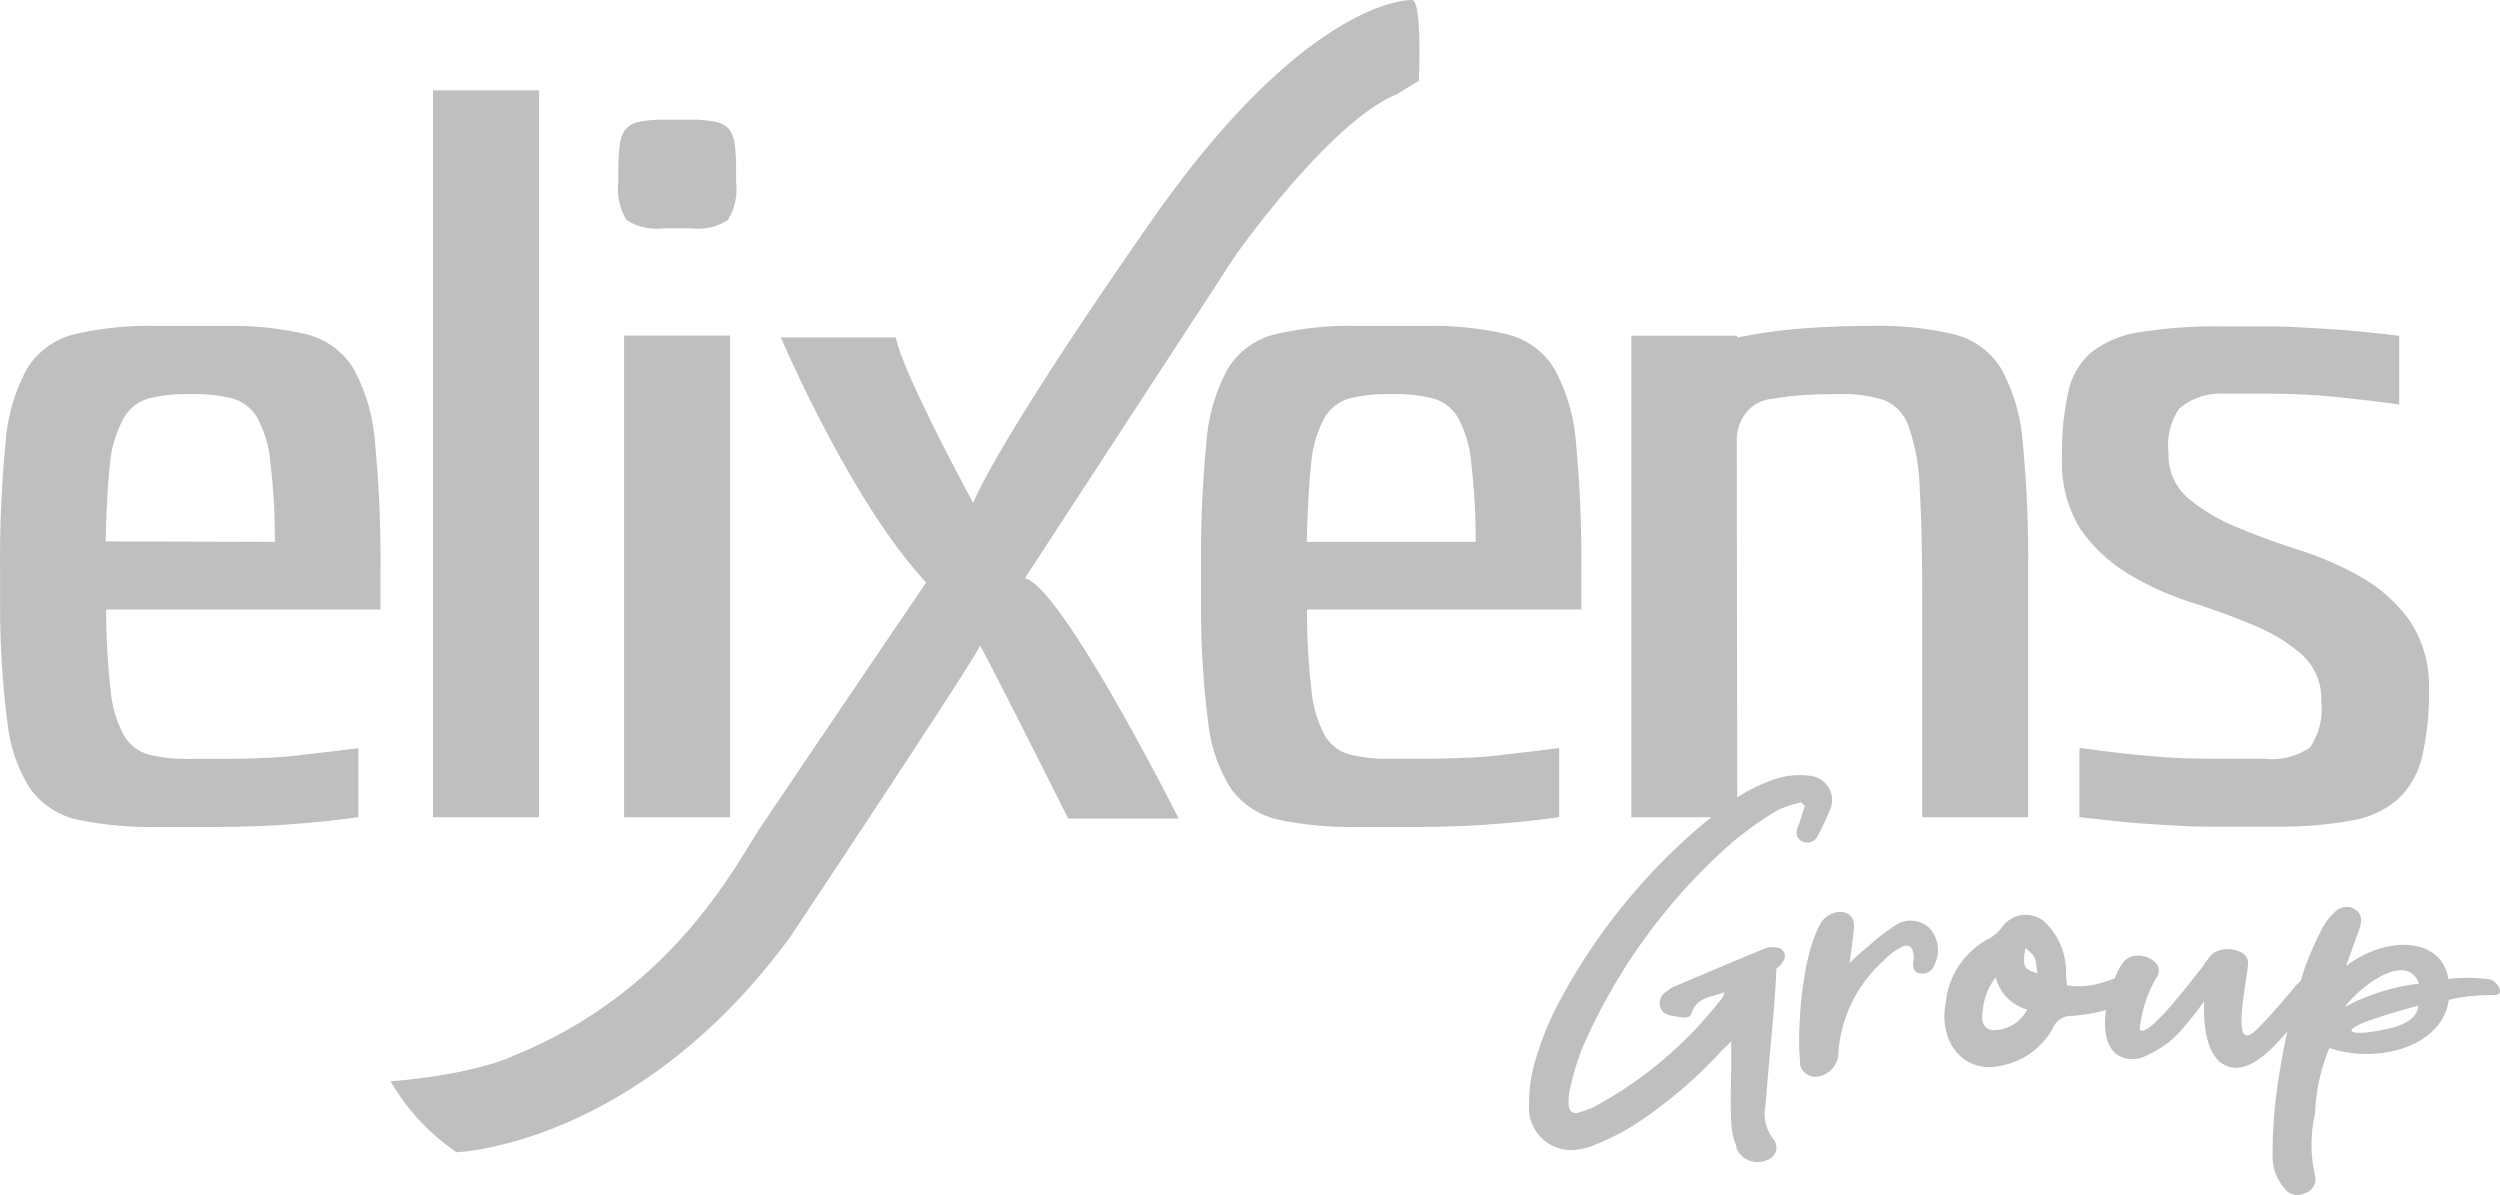
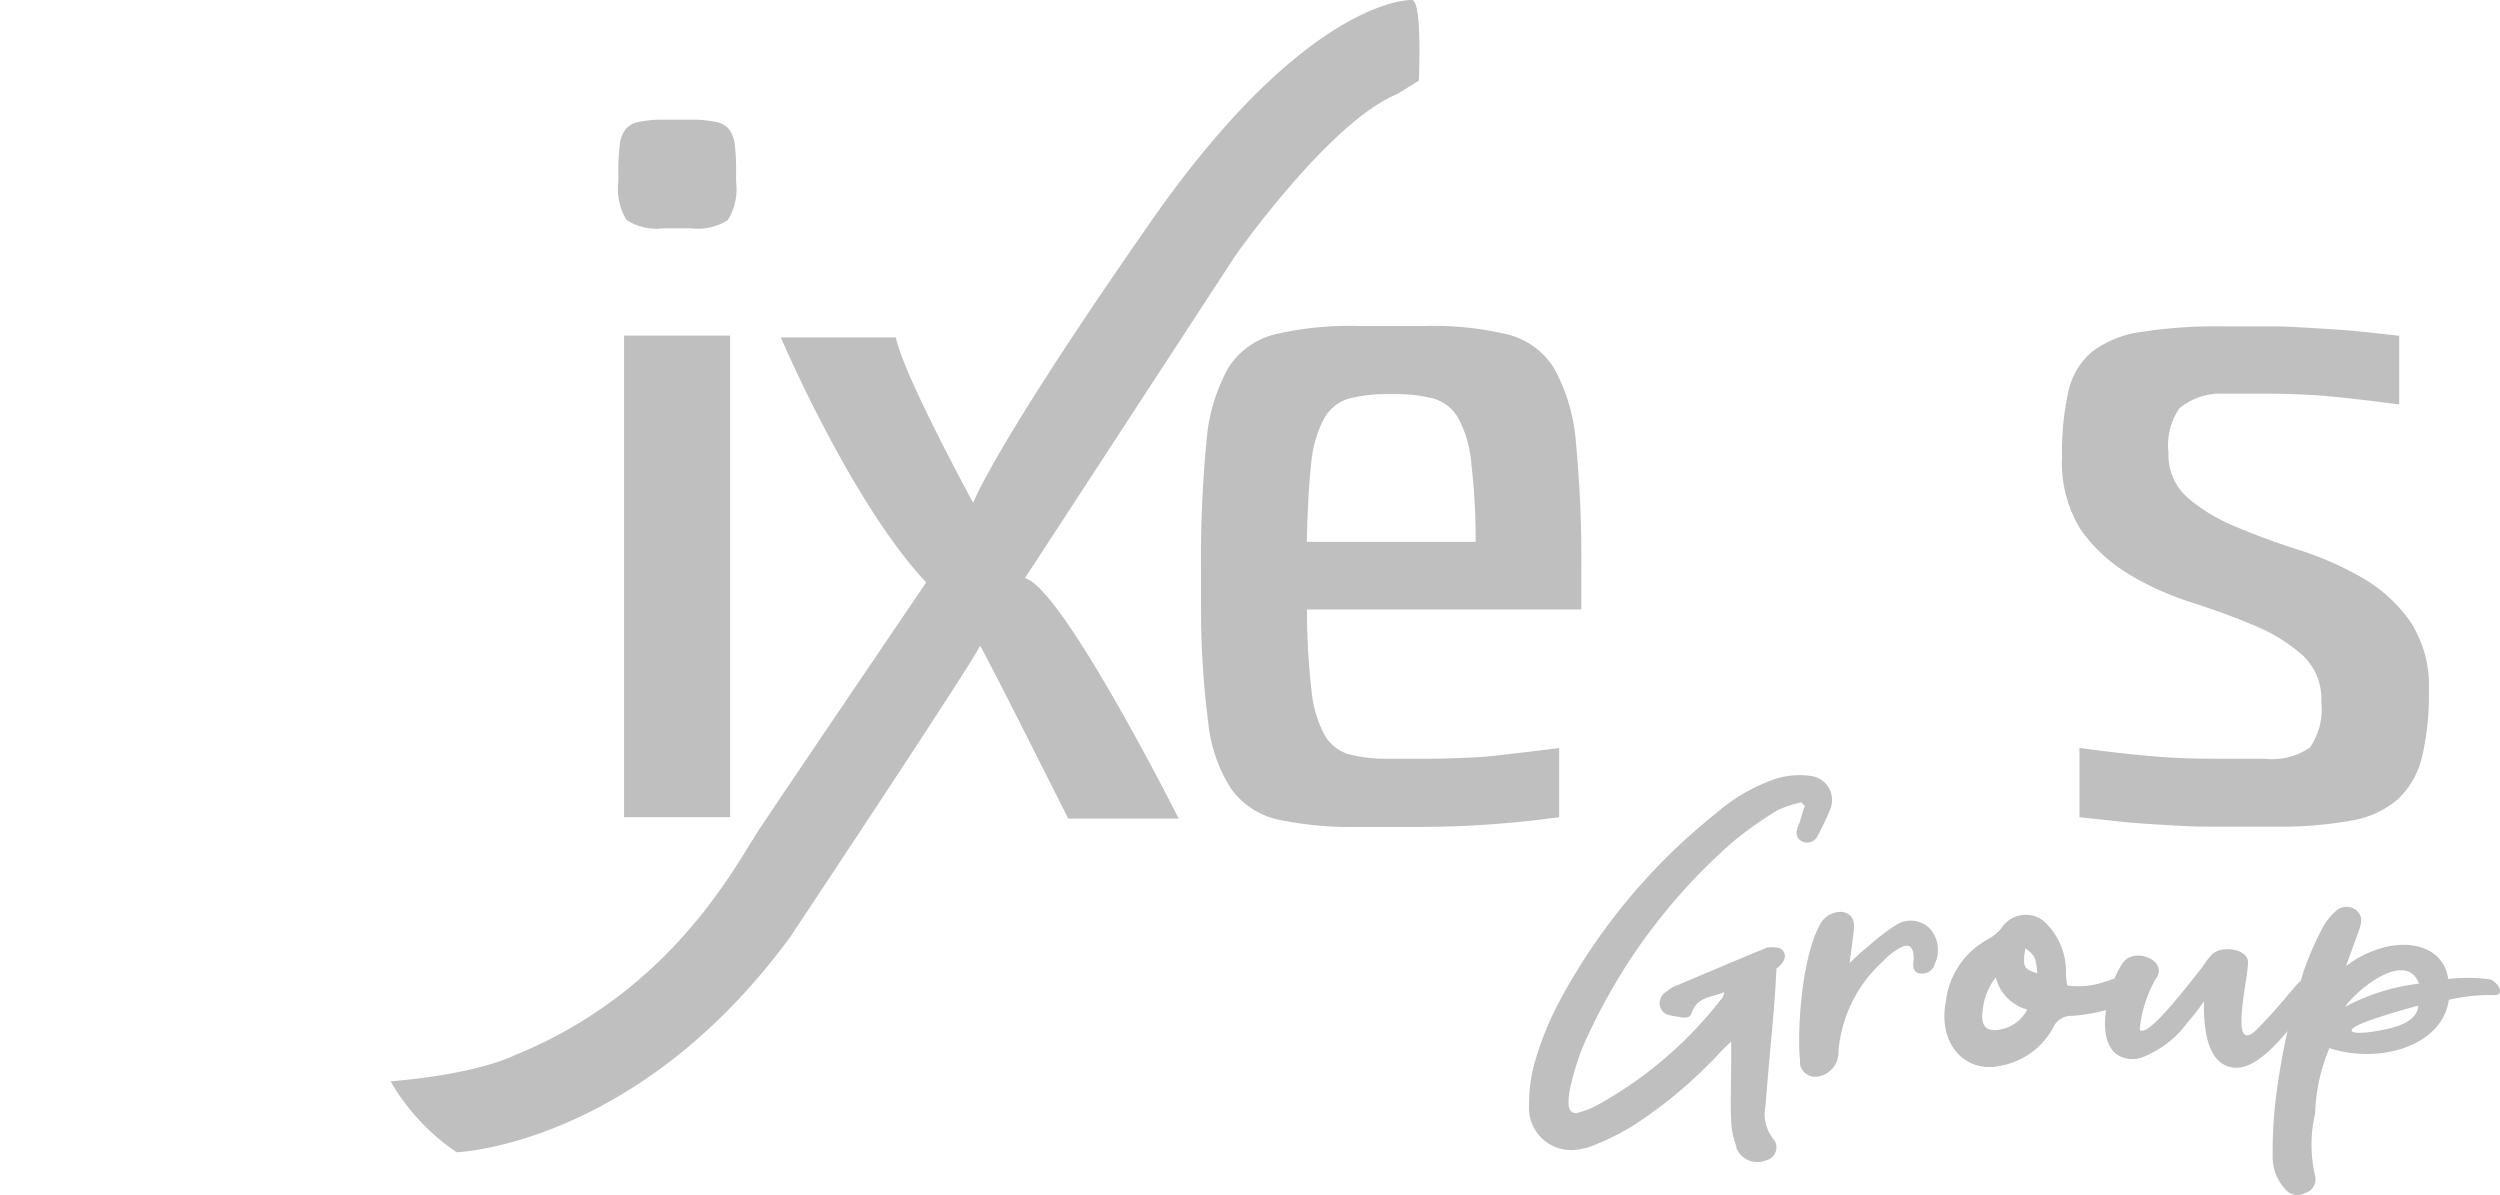
<svg xmlns="http://www.w3.org/2000/svg" width="116.735" height="55.801" viewBox="0 0 116.735 55.801">
  <g id="image" transform="translate(0.004)">
    <path id="Tracé_5045" data-name="Tracé 5045" d="M45.143,51.19h-.029Z" transform="translate(-11.998 -13.626)" fill="#bfbfbf" />
    <path id="Tracé_5046" data-name="Tracé 5046" d="M50.889,51.407H50.83V51.37h.059A.057.057,0,0,0,50.889,51.407Z" transform="translate(-13.531 -13.674)" fill="#bfbfbf" />
    <path id="Tracé_5047" data-name="Tracé 5047" d="M52.281,51.64h-.015Z" transform="translate(-13.904 -13.746)" fill="#bfbfbf" />
-     <path id="Tracé_5048" data-name="Tracé 5048" d="M16.73,43.677c-.917.125-1.724.213-2.429.272s-1.394.11-2.084.139-1.409.044-2.2.044H7.337a16.577,16.577,0,0,1-3.713-.338,3.713,3.713,0,0,1-2.2-1.424,7.059,7.059,0,0,1-1.079-3.1A42.627,42.627,0,0,1,0,33.976V32.193a56.546,56.546,0,0,1,.257-6,8.468,8.468,0,0,1,1.005-3.464,3.61,3.61,0,0,1,2.2-1.6,15.307,15.307,0,0,1,3.875-.389h3.119a15.08,15.08,0,0,1,3.845.389,3.588,3.588,0,0,1,2.2,1.6,8.468,8.468,0,0,1,1.005,3.464,56.546,56.546,0,0,1,.257,6v1.783H4.952a32.815,32.815,0,0,0,.205,3.713A5.423,5.423,0,0,0,5.752,39.8a1.923,1.923,0,0,0,1.174.947,7.059,7.059,0,0,0,1.923.205h1.739q.829,0,1.717-.044a18.572,18.572,0,0,0,1.974-.161c.719-.081,1.534-.176,2.451-.294Zm-3.9-12.856a29.855,29.855,0,0,0-.205-3.669,5.32,5.32,0,0,0-.594-2.084,1.959,1.959,0,0,0-1.167-.939,7.111,7.111,0,0,0-1.93-.205H8.849a7.089,7.089,0,0,0-1.923.205,1.959,1.959,0,0,0-1.167.939,5.46,5.46,0,0,0-.624,2.062c-.1.9-.169,2.128-.205,3.669Z" transform="translate(0 -5.519)" fill="#bfbfbf" />
-     <path id="Tracé_5049" data-name="Tracé 5049" d="M27.55,39.689V5.75H32.5V39.689Z" transform="translate(-7.335 -1.531)" fill="#bfbfbf" />
    <path id="Tracé_5050" data-name="Tracé 5050" d="M39.332,10.1A9.67,9.67,0,0,1,39.4,8.794a1.468,1.468,0,0,1,.272-.734,1.079,1.079,0,0,1,.638-.345,5.68,5.68,0,0,1,1.115-.1h1.328a5.65,5.65,0,0,1,1.108.1,1.079,1.079,0,0,1,.638.345,1.468,1.468,0,0,1,.272.734,9.671,9.671,0,0,1,.059,1.306v.411a2.759,2.759,0,0,1-.382,1.791,2.59,2.59,0,0,1-1.71.389H41.416a2.583,2.583,0,0,1-1.7-.389,2.8,2.8,0,0,1-.382-1.813ZM39.6,40.187V17.7h4.953V40.187Z" transform="translate(-10.464 -2.028)" fill="#bfbfbf" />
    <path id="Tracé_5051" data-name="Tracé 5051" d="M93.142,43.677c-.917.125-1.724.213-2.429.272s-1.394.11-2.084.139-1.409.044-2.2.044H83.749a16.577,16.577,0,0,1-3.713-.338,3.713,3.713,0,0,1-2.2-1.424,7.059,7.059,0,0,1-1.079-3.1,41.253,41.253,0,0,1-.338-5.3V32.193a56.537,56.537,0,0,1,.249-6,8.468,8.468,0,0,1,1.005-3.464,3.61,3.61,0,0,1,2.2-1.6,15.307,15.307,0,0,1,3.875-.389h3.119a15.08,15.08,0,0,1,3.845.389,3.588,3.588,0,0,1,2.2,1.6,8.476,8.476,0,0,1,1.013,3.464,56.545,56.545,0,0,1,.249,6v1.783H81.365a32.818,32.818,0,0,0,.205,3.713,5.555,5.555,0,0,0,.594,2.106,1.923,1.923,0,0,0,1.174.947,7.059,7.059,0,0,0,1.923.205H87q.829,0,1.717-.044a18.42,18.42,0,0,0,1.974-.161c.719-.081,1.534-.176,2.451-.294Zm-3.9-12.856a29.854,29.854,0,0,0-.205-3.669,5.32,5.32,0,0,0-.594-2.084,1.959,1.959,0,0,0-1.167-.939,7.089,7.089,0,0,0-1.923-.205h-.1a7.089,7.089,0,0,0-1.923.205,1.959,1.959,0,0,0-1.167.939,5.459,5.459,0,0,0-.6,2.084c-.1.9-.169,2.128-.205,3.669Z" transform="translate(-20.342 -5.519)" fill="#bfbfbf" />
-     <path id="Tracé_5052" data-name="Tracé 5052" d="M108.746,43.677H103.8V21.193h4.946v.088a25.369,25.369,0,0,1,2.877-.411c1.057-.088,2.2-.132,3.383-.132a15.2,15.2,0,0,1,3.86.389,3.618,3.618,0,0,1,2.2,1.6,8.52,8.52,0,0,1,1.013,3.464,56.537,56.537,0,0,1,.249,6V43.677h-4.946v-10.2q0-3.258-.117-5.137a9.649,9.649,0,0,0-.506-2.884,2.04,2.04,0,0,0-1.174-1.262,6.48,6.48,0,0,0-2.121-.272q-.822,0-1.585.044a13.386,13.386,0,0,0-1.541.183,1.717,1.717,0,0,0-1.174.638,2.04,2.04,0,0,0-.44,1.328Z" transform="translate(-27.631 -5.519)" fill="#bfbfbf" />
    <path id="Tracé_5053" data-name="Tracé 5053" d="M140.7,40.953a3.053,3.053,0,0,0,2.084-.528,3.134,3.134,0,0,0,.528-2.128,2.781,2.781,0,0,0-.9-2.2,7.925,7.925,0,0,0-2.245-1.372c-.9-.382-1.871-.734-2.935-1.079a13.487,13.487,0,0,1-2.935-1.328,7.412,7.412,0,0,1-2.245-2.106,5.929,5.929,0,0,1-.844-3.4,12.741,12.741,0,0,1,.3-3.023,3.31,3.31,0,0,1,1.123-1.857,4.916,4.916,0,0,1,2.289-.91,22.748,22.748,0,0,1,3.8-.257h2.2c.646,0,1.277.037,1.9.073s1.27.073,1.93.132,1.394.139,2.2.235v3.207c-.917-.125-1.739-.22-2.458-.3s-1.372-.132-1.967-.161-1.167-.044-1.717-.044h-2.106a2.979,2.979,0,0,0-2.018.69,3.031,3.031,0,0,0-.506,2.069,2.649,2.649,0,0,0,.9,2.106,8.314,8.314,0,0,0,2.245,1.35q1.35.572,2.935,1.079a15.16,15.16,0,0,1,2.935,1.284,7.125,7.125,0,0,1,2.245,2.018,5.482,5.482,0,0,1,.9,3.251,12.762,12.762,0,0,1-.323,3.119,3.962,3.962,0,0,1-1.123,1.967,4.4,4.4,0,0,1-2.2,1.005,18.6,18.6,0,0,1-3.552.279h-3.163c-.646,0-1.262-.037-1.879-.073s-1.233-.073-1.879-.132l-2.2-.235V40.447c.917.125,1.732.227,2.451.3s1.38.132,1.974.161,1.167.044,1.717.044Z" transform="translate(-34.926 -5.525)" fill="#bfbfbf" />
    <path id="Tracé_5054" data-name="Tracé 5054" d="M72.526,0S67.69-.184,60.33,10.376s-8.277,13.106-8.277,13.106-3.28-6.025-3.61-7.727H43.071s3.295,7.727,6.788,11.44c0,0-6.6,9.73-7.756,11.47S38.015,46.281,30.64,49.275c0,0-1.636.866-5.79,1.218a10.161,10.161,0,0,0,3.082,3.31s8.432-.286,15.594-10.075c0,0,8.879-13.355,8.842-13.576s4.124,8.072,4.124,8.072h5.159S56.191,27.378,54.467,27L64.3,11.932S68.673,5.7,71.836,4.4l1.027-.631S73.04-.059,72.526,0Z" transform="translate(-6.616 0)" fill="#bfbfbf" />
    <path id="Tracé_5055" data-name="Tracé 5055" d="M108.878,50.97a17.369,17.369,0,0,0-2.069,1.468A27.151,27.151,0,0,0,99.764,62.1a12.666,12.666,0,0,0-.572,1.93,2.936,2.936,0,0,0-.051.668c0,.316.22.484.506.367a3.772,3.772,0,0,0,.837-.338,18.793,18.793,0,0,0,5.753-4.909.587.587,0,0,0,.169-.36c-.558.242-1.247.191-1.519.961-.1.316-.411.22-.734.169s-.6-.073-.734-.433a.624.624,0,0,1,.308-.734,1.409,1.409,0,0,1,.506-.294c1.394-.594,2.766-1.174,4.183-1.754a1.291,1.291,0,0,1,.411,0,.4.4,0,0,1,.411.4.433.433,0,0,1-.1.272.91.91,0,0,1-.294.308c-.044.939-.1,1.71-.169,2.48-.117,1.3-.242,2.62-.338,3.9a1.893,1.893,0,0,0,.389,1.614.609.609,0,0,1-.132.851.653.653,0,0,1-.227.11,1.064,1.064,0,0,1-1.394-.572v-.081a3.567,3.567,0,0,1-.242-1.174c-.044-.939,0-1.879,0-2.788v-.932c-.294.286-.484.455-.624.624a21.42,21.42,0,0,1-4.021,3.346,11.948,11.948,0,0,1-1.68.837,2.811,2.811,0,0,1-.734.22,1.974,1.974,0,0,1-2.341-1.512,2.026,2.026,0,0,1-.037-.558,6.964,6.964,0,0,1,.33-2.2,14.148,14.148,0,0,1,1.108-2.671A28.259,28.259,0,0,1,106.03,51.1a8.211,8.211,0,0,1,2.81-1.614,3.669,3.669,0,0,1,1.614-.125,1.13,1.13,0,0,1,.976,1.277,1.027,1.027,0,0,1-.11.36,11.055,11.055,0,0,1-.55,1.152.536.536,0,0,1-.734.264c-.316-.169-.286-.455-.169-.734s.191-.624.308-.939c-.073,0-.117-.1-.161-.147A4.872,4.872,0,0,0,108.878,50.97Z" transform="translate(-25.899 -13.128)" fill="#bfbfbf" />
    <path id="Tracé_5056" data-name="Tracé 5056" d="M117.664,59.673A9.678,9.678,0,0,1,119,58.639a1.262,1.262,0,0,1,1.614.2,1.519,1.519,0,0,1,.2,1.614.6.6,0,0,1-.668.448c-.257,0-.367-.22-.338-.506a1.262,1.262,0,0,0,0-.44c-.059-.367-.279-.448-.668-.22a2.994,2.994,0,0,0-.734.587,6.372,6.372,0,0,0-2.091,4.2,1.145,1.145,0,0,1-.866,1.174.734.734,0,0,1-.925-.528.821.821,0,0,1,0-.2c-.139-1,0-4.711.947-6.384a1.093,1.093,0,0,1,1.005-.558c.389.059.609.308.558.807s-.117.954-.2,1.592a8.507,8.507,0,0,1,.829-.756Z" transform="translate(-30.473 -15.447)" fill="#bfbfbf" />
    <path id="Tracé_5057" data-name="Tracé 5057" d="M131.3,61.315c.2-.059.389-.169.528-.139a.734.734,0,0,1,.506.44.558.558,0,0,1-.139.558,1.959,1.959,0,0,1-.785.448,8.308,8.308,0,0,1-1.7.308.939.939,0,0,0-.925.587,3.493,3.493,0,0,1-2.341,1.724c-1.754.448-3.038-1.027-2.649-2.979a3.794,3.794,0,0,1,2.011-2.935,2.026,2.026,0,0,0,.587-.5,1.35,1.35,0,0,1,1.864-.4,1.607,1.607,0,0,1,.308.279,3.177,3.177,0,0,1,.837,2.069,3.557,3.557,0,0,0,.059.734,3.669,3.669,0,0,0,1.835-.2Zm-5.8,1.468c-.059.587.169.859.668.807a1.761,1.761,0,0,0,1.424-.954,2.084,2.084,0,0,1-1.468-1.5,2.891,2.891,0,0,0-.616,1.651Zm2.568-1.842c-.088-.778-.088-.778-.558-1.174-.147.866-.088.976.55,1.174Z" transform="translate(-32.938 -15.496)" fill="#bfbfbf" />
    <path id="Tracé_5058" data-name="Tracé 5058" d="M137.756,63.871a4.675,4.675,0,0,1-1.893,1.5,1.372,1.372,0,0,1-1.284,0c-1.284-.778-.33-3.735.249-4.4s2.121,0,1.468.837a5.87,5.87,0,0,0-.734,2.348c.338.44,2.2-2.011,2.935-2.935a3.876,3.876,0,0,1,.448-.587c.44-.418,1.614-.257,1.673.33s-.954,4.542.418,3.177c.638-.638,1.2-1.306,1.783-2,.837-.976,1.644-.279.837.609-1.2,1.512-2.48,3.265-3.669,3.185-1.005-.088-1.468-1.174-1.424-3.1A11.5,11.5,0,0,1,137.756,63.871Z" transform="translate(-35.654 -16.078)" fill="#bfbfbf" />
    <path id="Tracé_5059" data-name="Tracé 5059" d="M154.758,61.091c.36.11.734.734.2.734a8.535,8.535,0,0,0-2.121.22c-.308,2.2-3.317,3.009-5.577,2.253a8.527,8.527,0,0,0-.668,3.067,6.339,6.339,0,0,0,0,2.9.675.675,0,0,1-.477.807.734.734,0,0,1-.947-.22,2.2,2.2,0,0,1-.558-1.556,20.584,20.584,0,0,1,.139-2.568,32.852,32.852,0,0,1,1.336-6.105,15.406,15.406,0,0,1,.866-1.967,2.935,2.935,0,0,1,.587-.734.734.734,0,0,1,.976-.059c.308.257.249.558.139.9l-.616,1.7c2.062-1.534,4.52-1.233,4.77.609A7.9,7.9,0,0,1,154.758,61.091Zm-6.773,1.284a9.856,9.856,0,0,1,3.456-1.086C150.854,59.727,148.623,61.48,147.985,62.376Zm1.365.558c-1.842.609-1.086.888.837.418.609-.169,1.174-.448,1.225-1.035C150.678,62.515,149.988,62.713,149.35,62.933Z" transform="translate(-38.494 -15.36)" fill="#bfbfbf" />
  </g>
</svg>